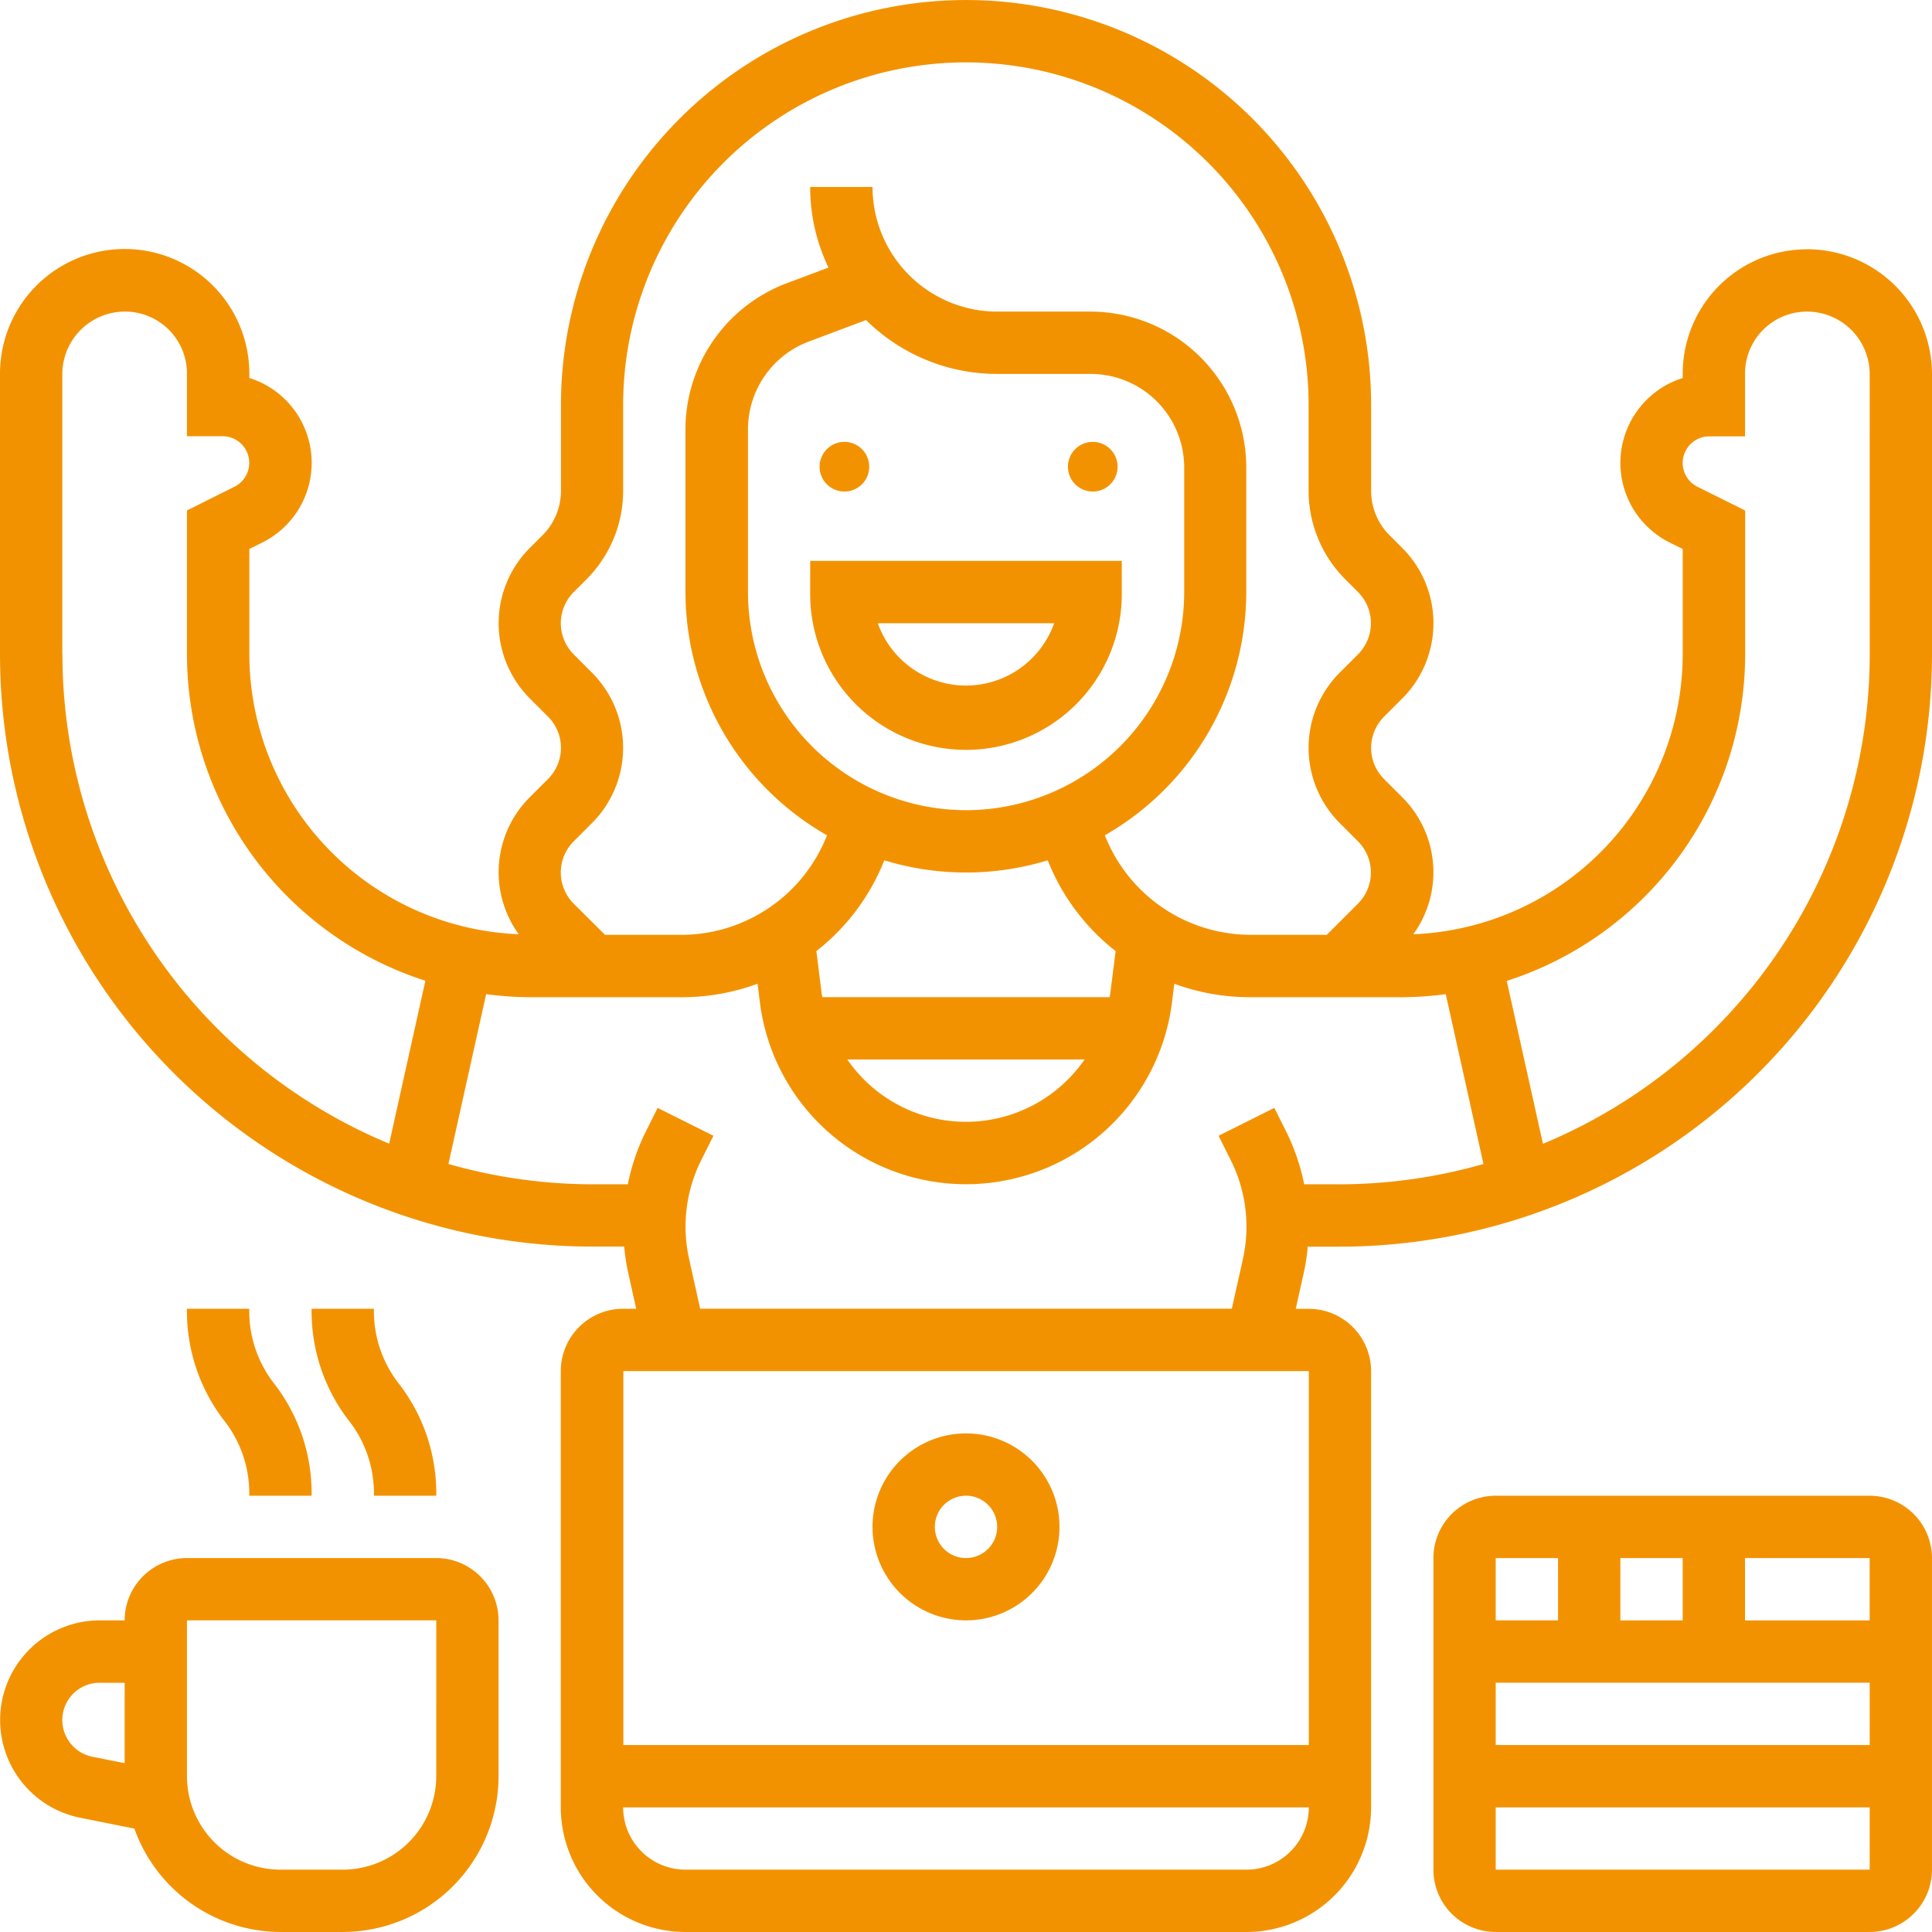
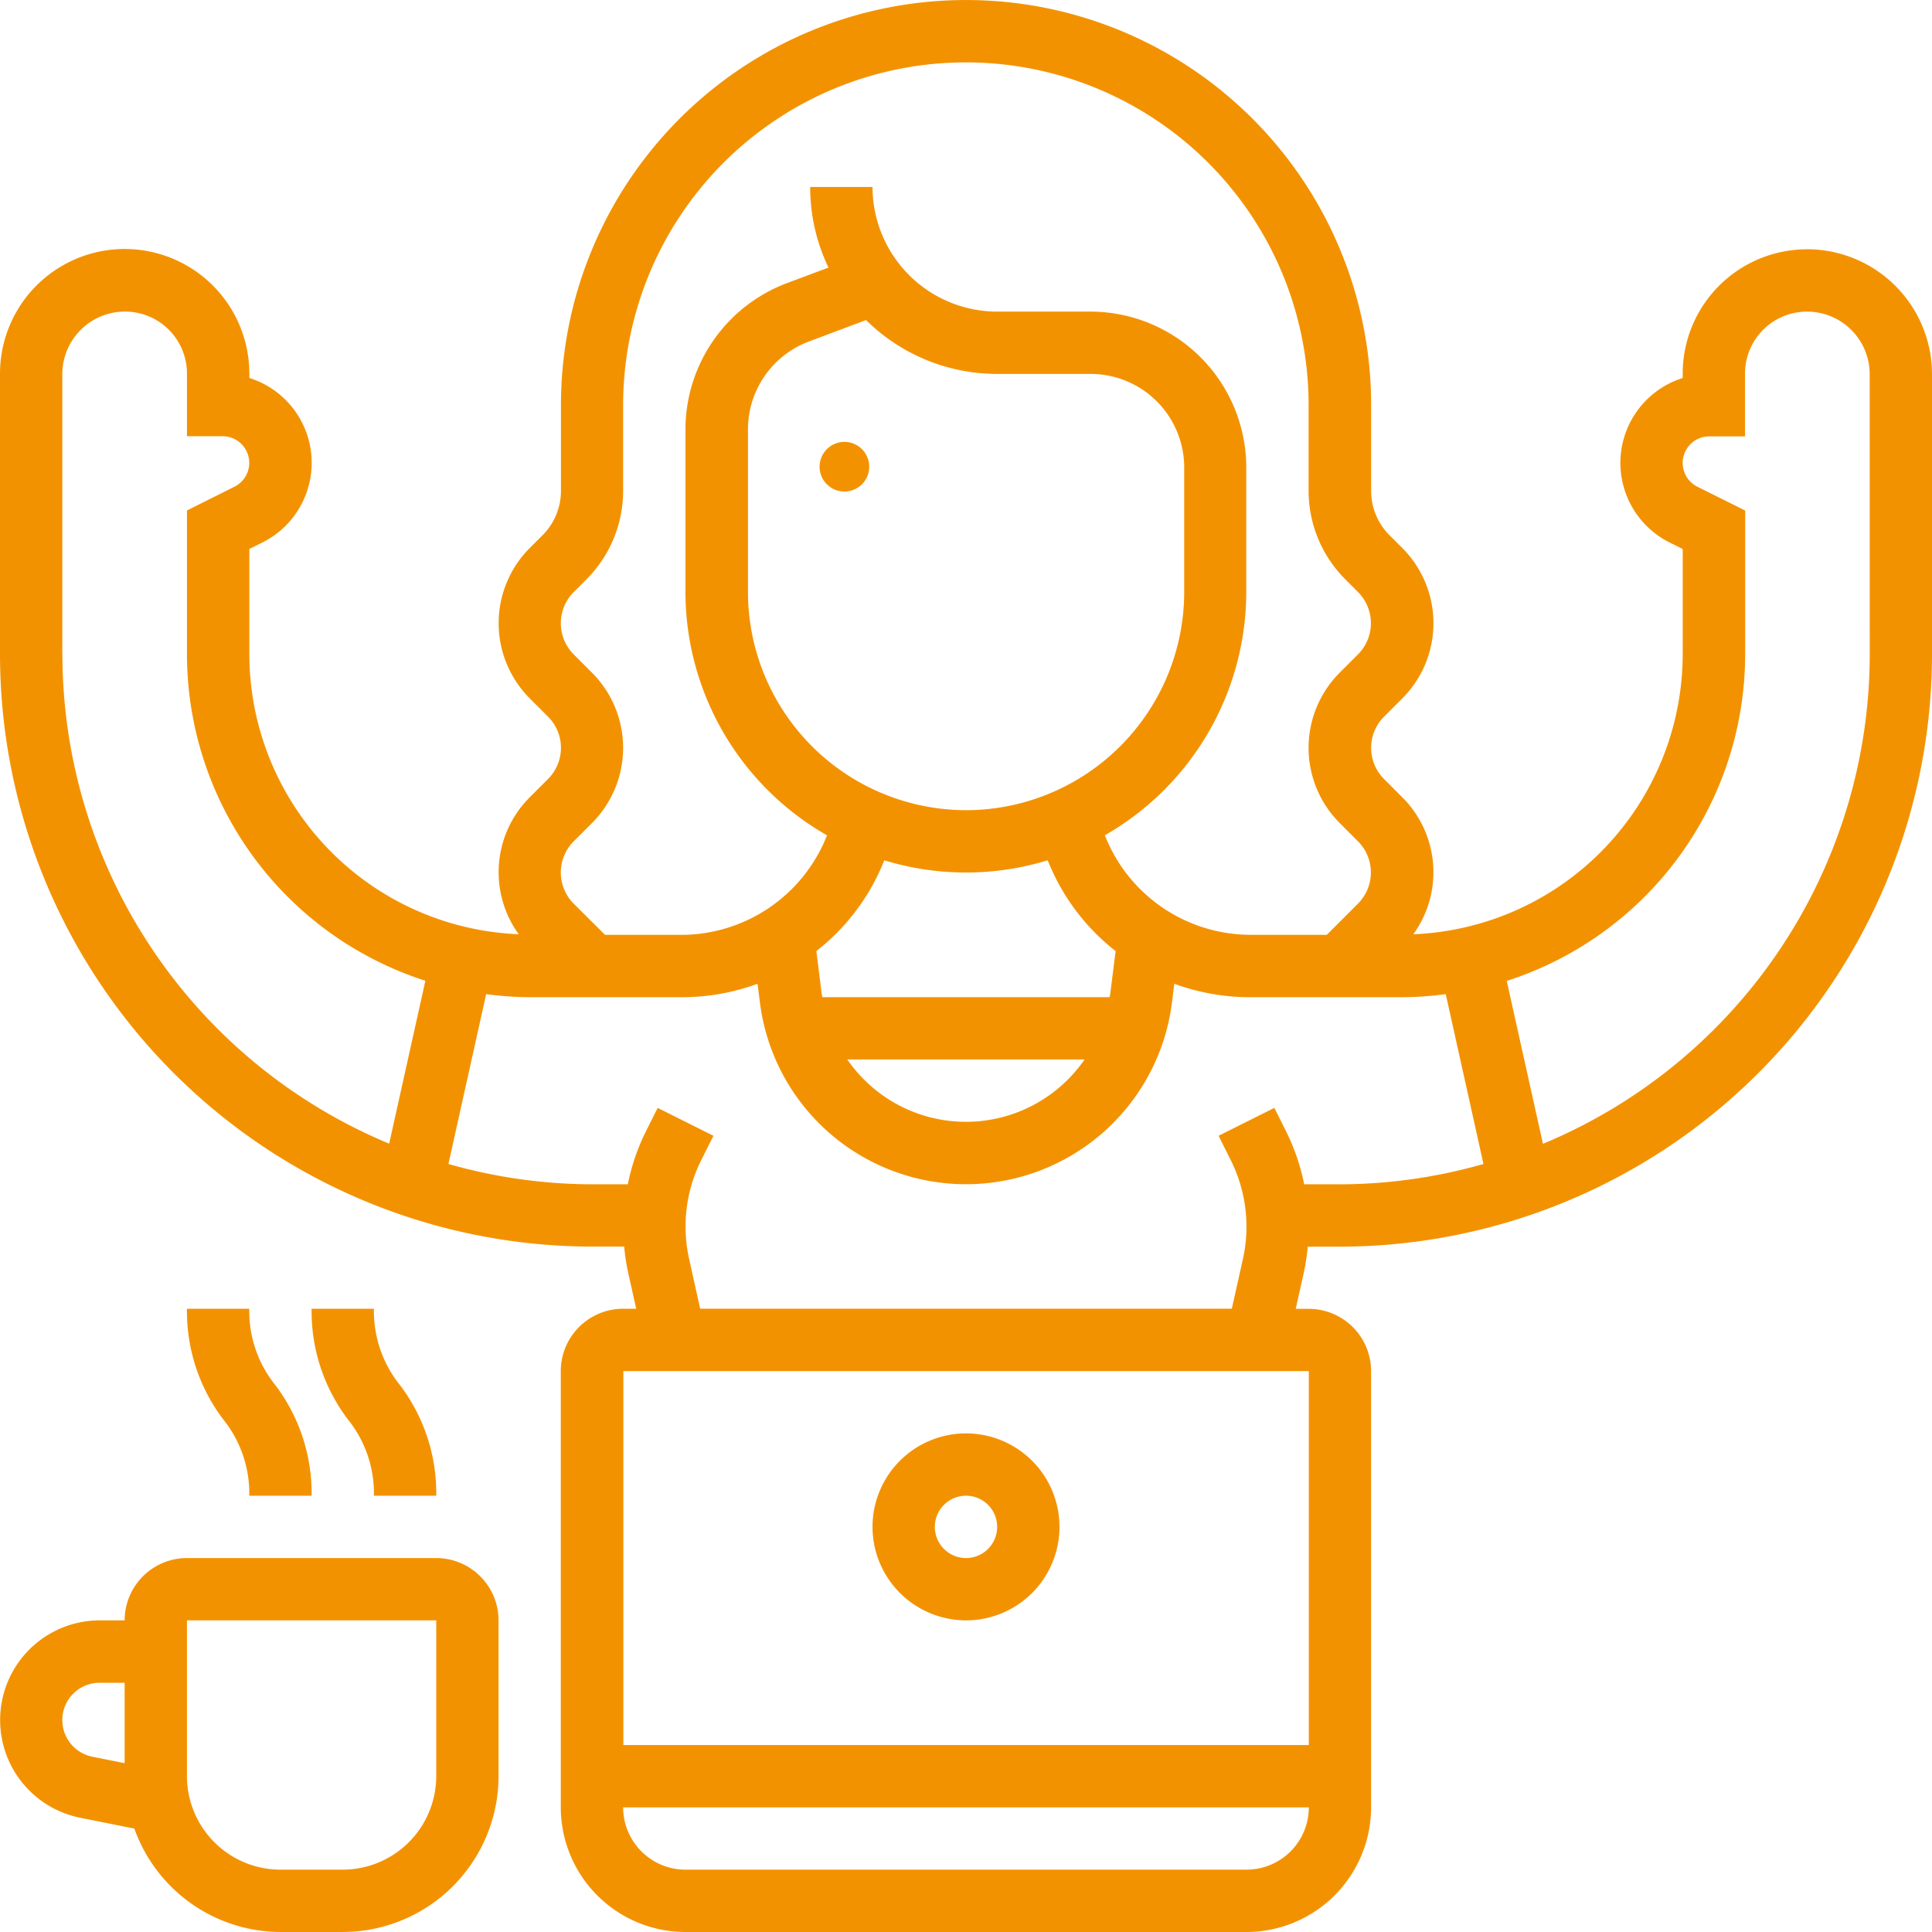
<svg xmlns="http://www.w3.org/2000/svg" width="77.792" height="77.792" viewBox="0 0 77.792 77.792">
  <g id="working" transform="translate(-1 -1)">
    <path id="Path_1252" data-name="Path 1252" d="M73.754,11.038a5.006,5.006,0,0,0-5,5v.183a3.582,3.582,0,0,0-.529,6.621l.529.263v4.243a11.3,11.3,0,0,1-10.847,11.27,4.258,4.258,0,0,0-.445-5.516l-.734-.735a1.774,1.774,0,0,1,0-2.509l.735-.735a4.283,4.283,0,0,0,0-6.058l-.519-.519a2.523,2.523,0,0,1-.735-1.774v-3.46a16.311,16.311,0,1,0-32.622,0v3.459a2.523,2.523,0,0,1-.735,1.774l-.519.519a4.283,4.283,0,0,0,0,6.058l.734.735a1.774,1.774,0,0,1,0,2.509l-.735.735a4.258,4.258,0,0,0-.445,5.516,11.3,11.3,0,0,1-10.847-11.27V23.105l.531-.265a3.582,3.582,0,0,0-.531-6.621v-.183A5.019,5.019,0,0,0,1,16.056v11.3A23.868,23.868,0,0,0,24.833,51.194h1.3a8.388,8.388,0,0,0,.159,1.044l.324,1.459h-.527a2.512,2.512,0,0,0-2.509,2.509V73.773A5.024,5.024,0,0,0,28.6,78.792H51.188a5.024,5.024,0,0,0,5.019-5.019V56.207A2.512,2.512,0,0,0,53.7,53.7h-.527l.325-1.459a8.385,8.385,0,0,0,.158-1.044h1.3A23.868,23.868,0,0,0,78.792,27.355v-11.3a5.034,5.034,0,0,0-5.038-5.019ZM24.1,34.877l.735-.735a4.283,4.283,0,0,0,0-6.058l-.734-.735a1.774,1.774,0,0,1,0-2.509l.519-.519a5.047,5.047,0,0,0,1.471-3.548V17.312a13.8,13.8,0,1,1,27.6,0v3.46a5.047,5.047,0,0,0,1.471,3.548l.518.519a1.774,1.774,0,0,1,0,2.509l-.735.735a4.283,4.283,0,0,0,0,6.058l.734.735a1.774,1.774,0,0,1,0,2.509l-1.255,1.255h-3.1a6.31,6.31,0,0,1-5.837-4.008,11.3,11.3,0,0,0,5.694-9.794V19.821a6.281,6.281,0,0,0-6.274-6.274H41.151a5.024,5.024,0,0,1-5.019-5.019H33.622a7.485,7.485,0,0,0,.737,3.246l-1.684.631A6.3,6.3,0,0,0,28.6,18.28v6.56a11.293,11.293,0,0,0,5.7,9.794,6.313,6.313,0,0,1-5.838,4.008h-3.1L24.1,37.386a1.775,1.775,0,0,1,0-2.509Zm21.6,6.167c-.005.036-.019.07-.024.107H34.113c-.005-.036-.019-.07-.024-.107l-.218-1.749a8.7,8.7,0,0,0,2.735-3.655,11.248,11.248,0,0,0,6.58,0,8.7,8.7,0,0,0,2.735,3.655Zm-1.03,2.616a5.8,5.8,0,0,1-9.553,0ZM39.9,33.622a8.793,8.793,0,0,1-8.783-8.783V18.28a3.782,3.782,0,0,1,2.443-3.526l2.312-.867a7.5,7.5,0,0,0,5.282,2.169h3.764a3.769,3.769,0,0,1,3.764,3.764v5.019A8.793,8.793,0,0,1,39.9,33.622ZM3.509,27.355v-11.3a2.522,2.522,0,0,1,2.528-2.509,2.494,2.494,0,0,1,2.491,2.491v2.528H9.966a1.072,1.072,0,0,1,.479,2.03l-1.917.959v5.794a13.825,13.825,0,0,0,9.6,13.142l-1.458,6.56a21.361,21.361,0,0,1-13.157-19.7ZM51.188,76.282H28.6a2.512,2.512,0,0,1-2.509-2.509H53.7A2.512,2.512,0,0,1,51.188,76.282ZM53.7,71.264h-27.6V56.207H53.7Zm1.261-22.578H53.513a8.53,8.53,0,0,0-.713-2.1l-.489-.977-2.245,1.123.489.977a6,6,0,0,1,.491,3.986l-.447,2H29.192l-.444-2a5.984,5.984,0,0,1,.489-3.986l.489-.977-2.245-1.123-.489.977a8.53,8.53,0,0,0-.713,2.1H24.834a21.222,21.222,0,0,1-5.778-.818l1.519-6.839a13.71,13.71,0,0,0,1.754.124h6.13a8.861,8.861,0,0,0,3.045-.542l.093.747a8.361,8.361,0,0,0,16.593,0l.093-.747a8.868,8.868,0,0,0,3.046.542h6.13a13.709,13.709,0,0,0,1.754-.124l1.519,6.839a21.213,21.213,0,0,1-5.777.819Zm21.324-21.33a21.36,21.36,0,0,1-13.158,19.7l-1.458-6.56a13.825,13.825,0,0,0,9.6-13.142V21.555L69.348,20.6a1.071,1.071,0,0,1,.478-2.03h1.438V16.038a2.494,2.494,0,0,1,2.491-2.491,2.522,2.522,0,0,1,2.528,2.509Z" transform="translate(0)" fill="#f39200" />
    <circle id="Ellipse_34" data-name="Ellipse 34" cx="1" cy="1" r="1" transform="translate(34 18.792)" fill="#f39200" />
-     <circle id="Ellipse_35" data-name="Ellipse 35" cx="1" cy="1" r="1" transform="translate(44 18.792)" fill="#f39200" />
-     <path id="Path_1253" data-name="Path 1253" d="M39.547,19H27v1.255a6.274,6.274,0,1,0,12.547,0Zm-6.274,5.019a3.771,3.771,0,0,1-3.55-2.509h7.1A3.769,3.769,0,0,1,33.274,24.019Z" transform="translate(6.622 4.585)" fill="#f39200" />
    <path id="Path_1254" data-name="Path 1254" d="M18.566,51H8.528a2.512,2.512,0,0,0-2.509,2.509H5.013a4.013,4.013,0,0,0-.787,7.947l2.184.437a6.263,6.263,0,0,0,5.882,4.163H14.8a6.281,6.281,0,0,0,6.274-6.274V53.509A2.512,2.512,0,0,0,18.566,51ZM3.509,57.522a1.5,1.5,0,0,1,1.5-1.5H6.019v3.237L4.719,59A1.508,1.508,0,0,1,3.509,57.522Zm15.056,2.261A3.769,3.769,0,0,1,14.8,63.547H12.292a3.769,3.769,0,0,1-3.764-3.764V53.509H18.566Z" transform="translate(0 12.735)" fill="#f39200" />
    <path id="Path_1255" data-name="Path 1255" d="M16.019,50.528a7.207,7.207,0,0,0-1.465-4.46A4.743,4.743,0,0,1,13.509,43H11a7.207,7.207,0,0,0,1.465,4.46,4.743,4.743,0,0,1,1.044,3.068Z" transform="translate(2.547 10.698)" fill="#f39200" />
    <path id="Path_1256" data-name="Path 1256" d="M12.019,50.528a7.207,7.207,0,0,0-1.465-4.46A4.743,4.743,0,0,1,9.509,43H7a7.207,7.207,0,0,0,1.465,4.46,4.743,4.743,0,0,1,1.044,3.068Z" transform="translate(1.528 10.698)" fill="#f39200" />
    <path id="Path_1257" data-name="Path 1257" d="M32.764,54.528A3.764,3.764,0,1,0,29,50.764,3.769,3.769,0,0,0,32.764,54.528Zm0-5.019a1.255,1.255,0,1,1-1.255,1.255A1.256,1.256,0,0,1,32.764,49.509Z" transform="translate(7.132 11.716)" fill="#f39200" />
-     <path id="Path_1258" data-name="Path 1258" d="M64.566,49H49.509A2.512,2.512,0,0,0,47,51.509V64.056a2.512,2.512,0,0,0,2.509,2.509H64.566a2.512,2.512,0,0,0,2.509-2.509V51.509A2.512,2.512,0,0,0,64.566,49Zm0,5.019H59.547V51.509h5.019Zm-10.038,0V51.509h2.509v2.509Zm10.039,2.509v2.509H49.509V56.528ZM52.019,51.509v2.509H49.509V51.509ZM49.509,64.056V61.547H64.567v2.509Z" transform="translate(11.716 12.226)" fill="#f39200" />
  </g>
</svg>